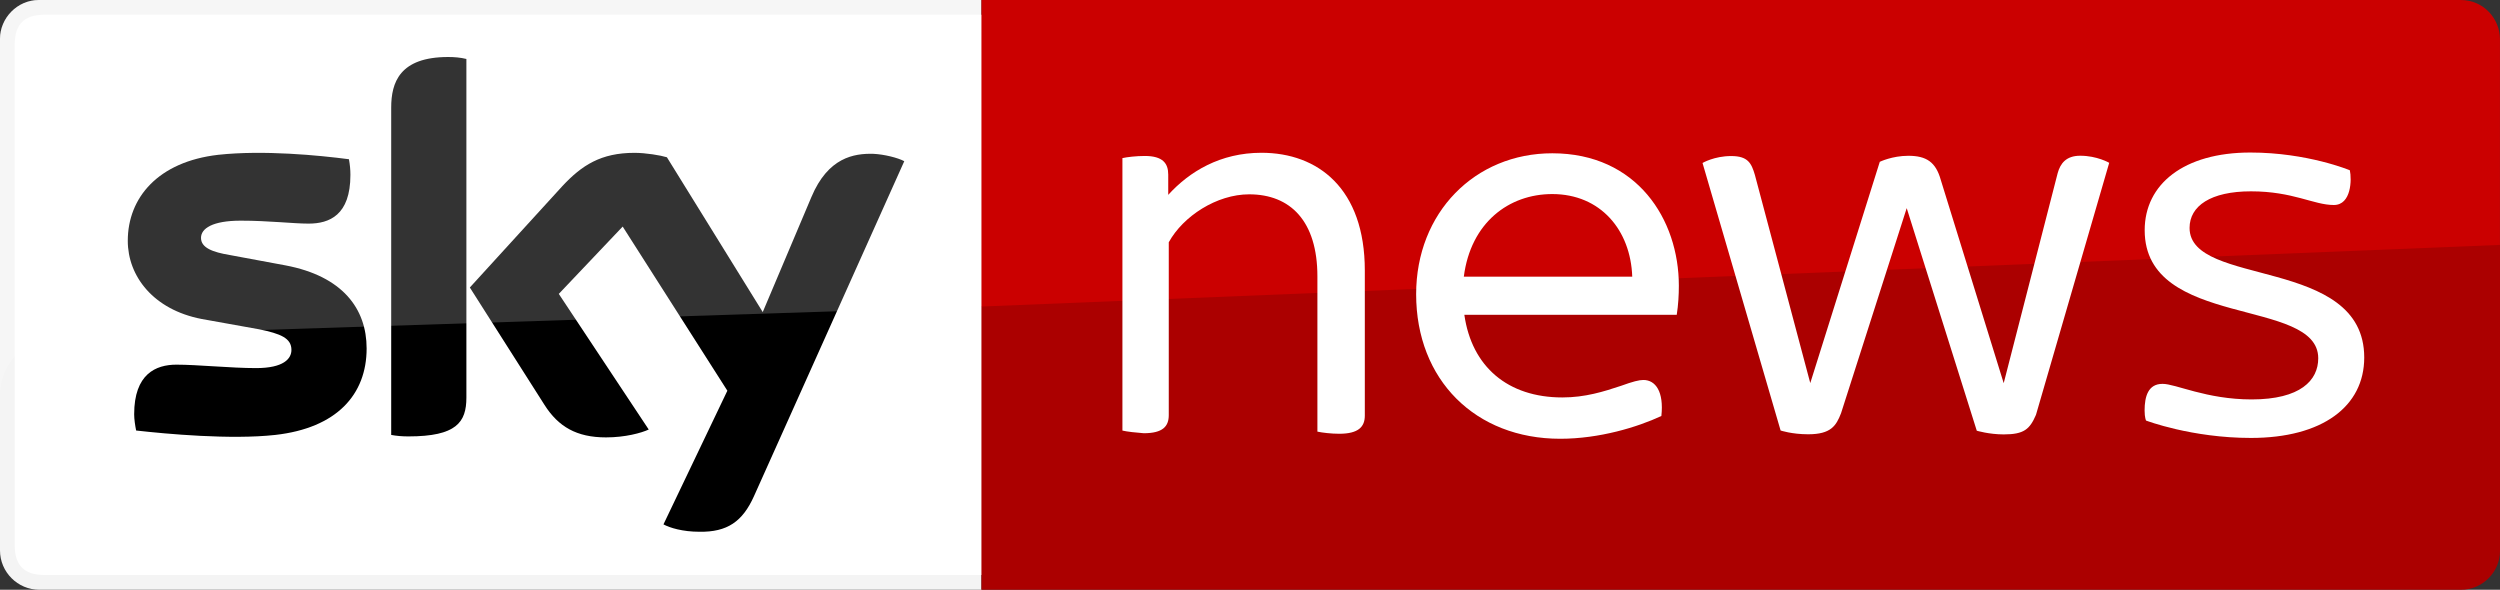
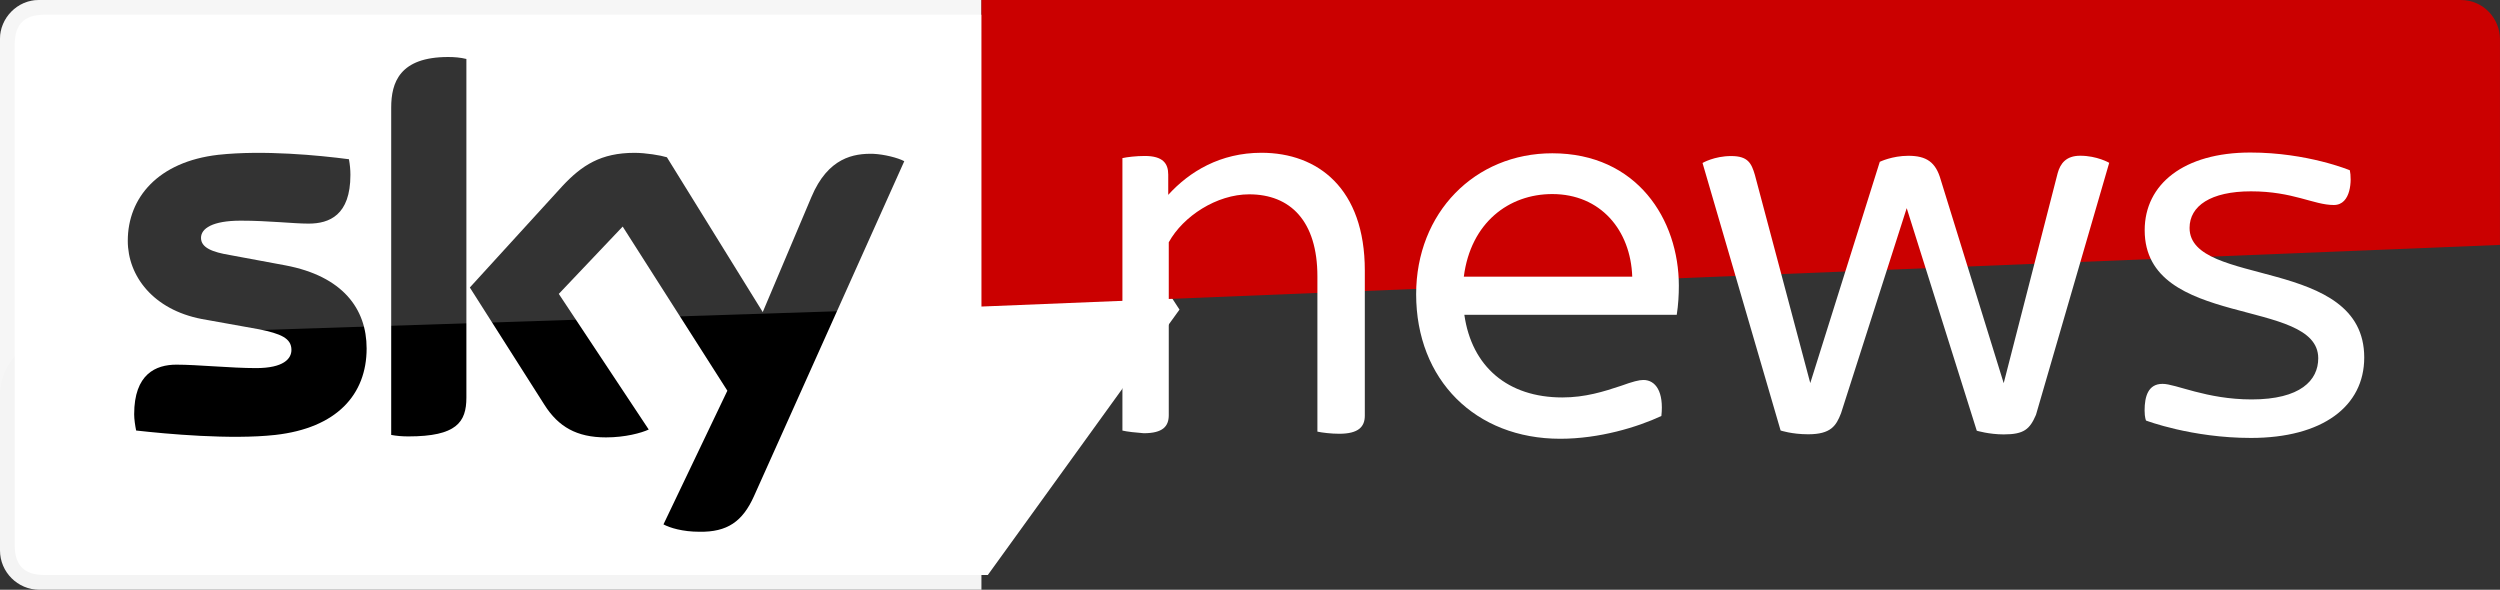
<svg xmlns="http://www.w3.org/2000/svg" xmlns:ns1="http://www.inkscape.org/namespaces/inkscape" xmlns:ns2="http://sodipodi.sourceforge.net/DTD/sodipodi-0.dtd" version="1.1" id="svg2" ns1:version="0.48.5 r10040" ns2:docname="Sky_One_2017.svg" x="0px" y="0px" viewBox="0 0 1000 235.898" style="enable-background:new 0 0 1000 235.898;" xml:space="preserve">
  <rect x="0" y="0" width="1000" height="235.898" fill="#333333" stroke="none" />
  <style type="text/css">
	.st0{fill:#F4F4F4;}
	.st1{fill:#FFFFFF;}
	.st2{fill:#AB0000;}
	.st3{opacity:0.2;fill:#FFFFFF;enable-background:new    ;}
	.st4{fill:#CB0000;}
</style>
  <ns2:namedview bordercolor="#666666" borderopacity="1.0" fit-margin-bottom="0" fit-margin-left="0" fit-margin-right="0" fit-margin-top="0" id="base" ns1:current-layer="layer1" ns1:cx="933.03242" ns1:cy="-161.20233" ns1:document-units="px" ns1:pageopacity="0.0" ns1:pageshadow="2" ns1:window-height="1028" ns1:window-maximized="0" ns1:window-width="1019" ns1:window-x="891" ns1:window-y="-15" ns1:zoom="0.28691687" pagecolor="#ffffff" showgrid="true">
    <ns1:grid empspacing="5" enabled="true" id="grid2996" originx="-499.885px" originy="1574px" snapvisiblegridlinesonly="true" type="xygrid" visible="true">
		</ns1:grid>
  </ns2:namedview>
  <g id="layer1" transform="translate(-499.885,-2390.464)" ns1:groupmode="layer" ns1:label="Layer 1">
    <path id="path4017" ns1:connector-curvature="0" class="st0" d="M892.459,2626.362H515.612   c-8.65,0-15.727-7.077-15.727-15.727v-204.642c0-8.256,6.88-15.53,15.53-15.53h377.044L892.459,2626.362L892.459,2626.362z" />
    <path id="path3269" ns1:connector-curvature="0" ns2:nodetypes="cssssccc" class="st1" d="M895.015,2620.465H517.577   c-8.119,0-11.795-4.067-11.795-11.795v-200.514c0-7.76,3.673-11.795,11.795-11.795h377.438l76.667,117.949L895.015,2620.465z" />
-     <path id="path4010" ns1:connector-curvature="0" ns2:nodetypes="cccccccc" class="st2" d="M1449.552,2433.779   l50.333,54.643v122.371c0,8.596-7.087,15.57-15.564,15.57H892.459v-113.284l60.641-62.64L1449.552,2433.779z" />
    <path id="path3228" ns1:connector-curvature="0" d="M765.271,2600.217c2.556,1.376,7.667,2.949,14.35,2.949   c11.205,0.196,17.299-4.128,21.821-14.154l60.154-134.069c-2.556-1.376-8.06-2.752-12.385-2.949   c-7.667-0.197-18.086,1.376-24.769,17.299l-19.462,46l-38.333-61.923c-2.556-0.786-8.453-1.769-12.974-1.769   c-13.368,0-21.034,4.915-28.898,13.368l-36.957,40.496l29.88,46.983c5.504,8.65,12.778,12.975,24.573,12.975   c7.667,0,14.154-1.769,17.103-3.146l-35.974-54.257l25.556-26.932l41.872,65.658L765.271,2600.217z" />
    <path id="path3226" ns1:connector-curvature="0" d="M686.441,2549.499c0,9.829-3.932,15.53-23.197,15.53   c-2.556,0-4.718-0.196-6.88-0.59v-130.924c0-10.025,3.342-20.248,22.803-20.248c2.359,0,4.915,0.197,7.274,0.786V2549.499z" />
    <path id="path3224" ns1:connector-curvature="0" d="M646.535,2529.84c0,18.479-11.992,31.846-36.564,34.599   c-17.692,1.966-43.445-0.393-55.633-1.77c-0.393-1.966-0.786-4.521-0.786-6.487c0-16.12,8.65-19.855,16.906-19.855   c8.453,0,21.821,1.376,31.846,1.376c11.009,0,14.154-3.735,14.154-7.273c0-4.718-4.325-6.487-12.974-8.257l-23-4.128   c-19.265-3.735-29.487-17.103-29.487-31.256c0-17.299,12.188-31.65,36.171-34.402c18.086-1.966,40.299,0.197,52.291,1.769   c0.393,2.163,0.59,4.128,0.59,6.291c0,16.12-8.453,19.462-16.709,19.462c-6.291,0-15.923-1.179-27.128-1.179   c-11.402,0-15.923,3.145-15.923,6.881c0,3.931,4.521,5.701,11.598,6.88l22.214,4.128   C636.903,2500.943,646.535,2513.917,646.535,2529.84" />
    <path id="path4021" ns1:connector-curvature="0" ns2:nodetypes="sccccss" class="st3" d="M515.612,2390.464h376.848   v122.614l-369.967,12.045c-12.581,0.393-22.607,10.812-22.607,23.393V2406.19C499.885,2397.541,506.962,2390.464,515.612,2390.464   L515.612,2390.464z" />
    <path id="path3114" ns1:connector-curvature="0" ns2:nodetypes="cccccc" class="st4" d="M892.459,2390.464h591.673   c9.428,0,15.737,7.752,15.737,15.665v82.293l-607.402,24.656L892.459,2390.464z" />
    <g id="layer1-5" transform="matrix(1.965,0,0,1.965,1422.078,2439.299)" ns1:label="Layer 1">
      <g id="g4334" transform="matrix(1.083,0,0,1.083,-994.272,-31.447)">
        <path id="path4336" ns1:connector-curvature="0" ns2:nodetypes="ccscscsssscccsc" class="st1" d="M799.892,65.263     h-39.921c1.394,9.756,8.163,15.53,18.417,15.53c4.281,0,7.765-1.095,11.05-2.19c2.19-0.796,3.385-1.095,4.181-1.095     c2.29,0,3.883,2.19,3.385,6.77c-4.48,2.091-11.648,4.281-19.015,4.281c-15.928,0-27.078-11.05-27.078-27.178     c0-15.331,11.05-26.481,25.585-26.481c15.928,0,23.793,12.444,23.793,24.888C800.29,61.48,800.19,63.372,799.892,65.263      M759.871,58.096h31.658c-0.299-8.761-5.973-15.53-15.032-15.53C768.333,42.565,761.166,47.941,759.871,58.096" />
      </g>
    </g>
    <g id="g5435" transform="matrix(2.131,0,0,2.131,-441.425,750.293)">
      <path id="path5437" ns1:connector-curvature="0" ns2:nodetypes="ccsscsssscsscscc" class="st1" d="M652.406,850.491    v-51.142c0.9-0.2,2.6-0.4,4.2-0.4c3.4,0,4.4,1.4,4.4,3.5v3.8c4-4.4,9.8-7.9,17.5-7.9c10.6,0,19.4,6.7,19.4,22.1v27.242    c0,2.1-1.2,3.4-4.8,3.4c-1.5,0-3.2-0.2-4.1-0.4v-29.142c0-10.4-5.1-15.4-12.8-15.4c-6.1,0-12.4,4.1-15.1,9v32.442    c0,2.1-1.1,3.4-4.7,3.4C655.006,850.891,653.206,850.691,652.406,850.491" />
    </g>
    <path id="path3110" ns1:connector-curvature="0" ns2:nodetypes="ccccccccccccccccccc" class="st1" d="M1212.125,2562.66   l-31.229-107.006c0,0,4.663-2.771,11.47-2.771c6.68,0,8.102,2.85,9.474,7.55l22.153,83.266l27.803-88.507   c0,0,4.942-2.412,11.419-2.412c7.265,0,10.979,2.548,12.959,9.573l25.189,81.383l21.576-83.969c1.086-3.981,3.438-7.01,9.034-7.01   c6.757,0,11.595,2.831,11.595,2.831l-29.292,100.804c-2.482,5.732-4.738,7.833-12.904,7.833c-5.855,0-10.778-1.477-10.778-1.477   l-28.025-89.034l-26.259,82.011c-1.954,5.05-4.039,8.448-13.177,8.448C1216.594,2564.174,1212.125,2562.66,1212.125,2562.66z" />
    <path id="path3112" ns1:connector-curvature="0" ns2:nodetypes="cccccccccccccc" class="st1" d="M1357.724,2554.654   c0,2.884,0.577,4.029,0.577,4.029s18.231,6.954,41.943,6.954c28.601,0,45.335-12.606,45.335-32.171   c0-40.637-69.867-27.969-69.867-51.843c0-8.769,8.45-14.627,24.557-14.627c16.913,0,25.034,5.466,33.154,5.466   c7.045,0,7.193-10.252,6.398-13.891c0,0-16.938-7.099-39.808-7.099c-26.543,0-42.255,12.625-42.255,31.08   c0,39.601,69.422,26.696,69.422,51.223c0,8.806-7.097,16.458-26.637,16.458c-18.15,0-30.515-6.311-35.673-6.224   C1359.167,2544.009,1357.724,2549.011,1357.724,2554.654L1357.724,2554.654z" />
  </g>
</svg>